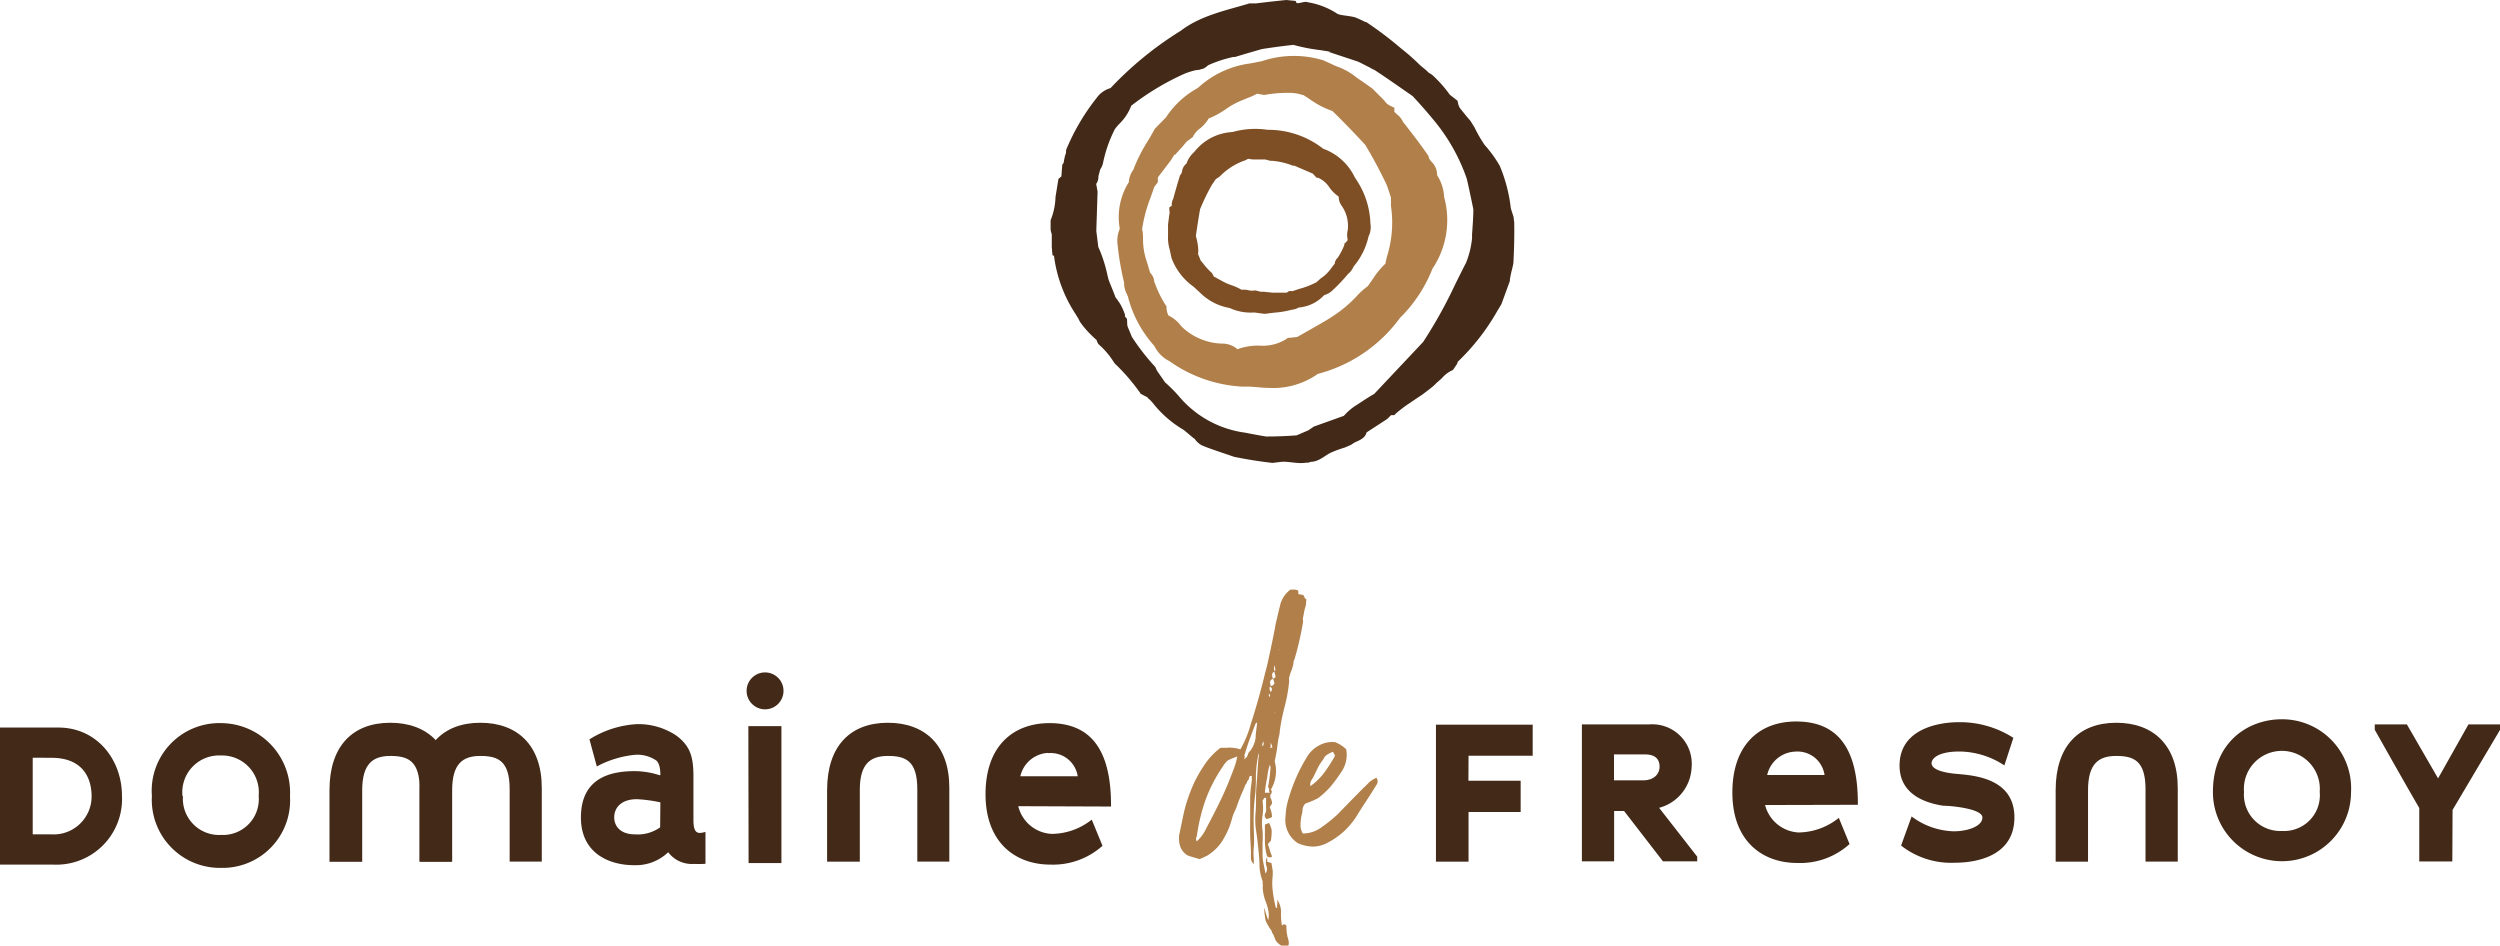
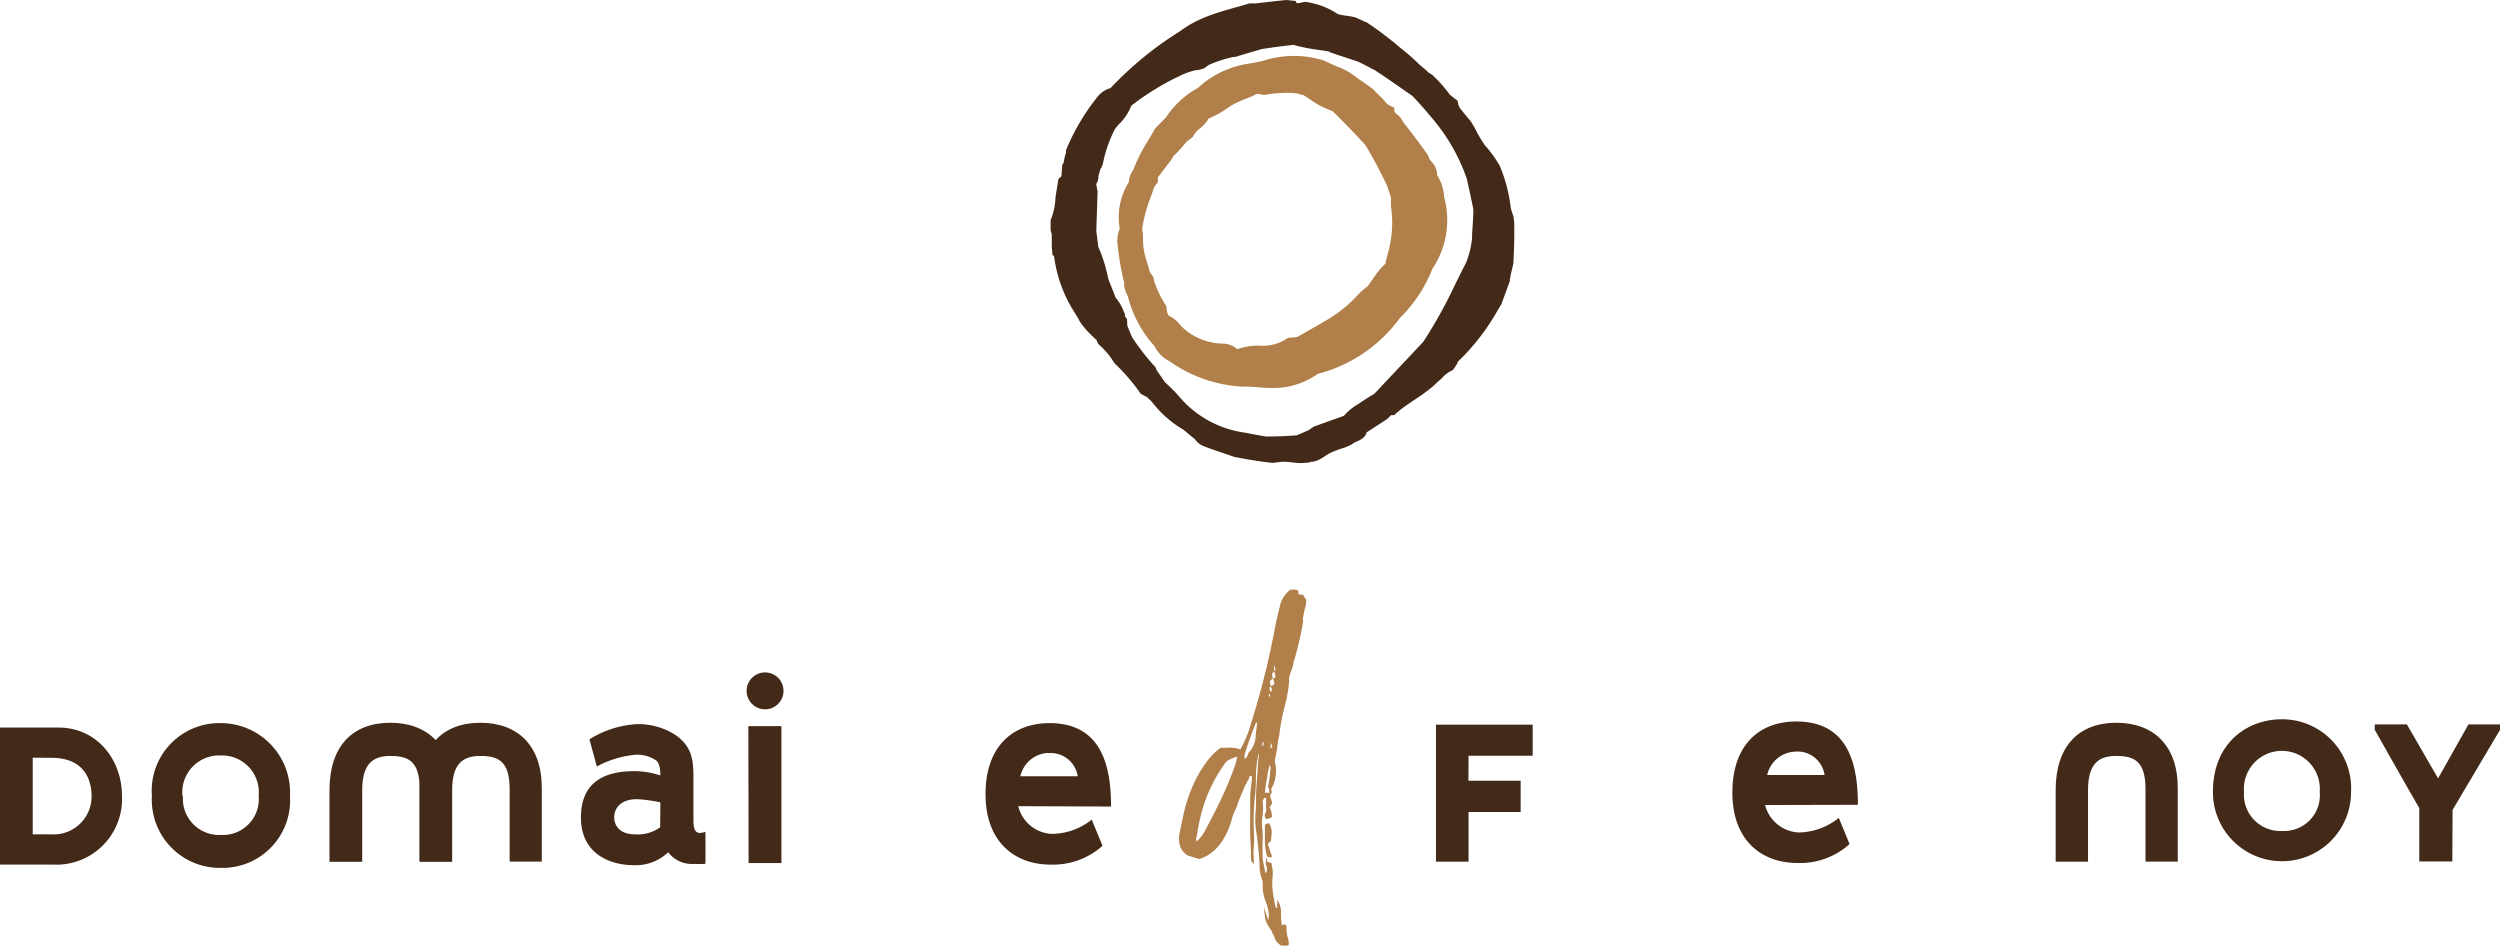
<svg xmlns="http://www.w3.org/2000/svg" viewBox="0 0 213.97 80.93">
  <path d="M209.89,73.73h-2.83V69.16c-1.24-2.13-3.81-6.7-3.81-6.7V62H206l2.67,4.62L211.27,62H214v.42l-4.09,6.9Z" style="fill:#422918" />
  <path d="M0,74,0,62.27H5c3.3,0,5.44,2.75,5.44,5.85A5.62,5.62,0,0,1,4.56,74Zm2.8-9.15v6.56H4.37a3.25,3.25,0,0,0,3.47-3.23c0-1.75-.88-3.33-3.45-3.32Z" style="fill:#422918" />
  <path d="M13,68.12a5.79,5.79,0,0,1,5.9-6.23,5.94,5.94,0,0,1,5.92,6.25,5.78,5.78,0,0,1-5.9,6.14A5.83,5.83,0,0,1,13,68.12Zm2.66,0a3.1,3.1,0,0,0,3.26,3.34,3.07,3.07,0,0,0,3.22-3.35,3.15,3.15,0,0,0-3.24-3.45A3.15,3.15,0,0,0,15.62,68.15Z" style="fill:#422918" />
  <path d="M59.4,73.94a2.53,2.53,0,0,1-2.21-1,4,4,0,0,1-2.92,1.11c-2.11,0-4.54-1-4.55-4.06C49.71,66.74,52,66,54.31,66a7,7,0,0,1,2.11.34s0,0,.1,0c0-.4-.05-1-.35-1.25a2.88,2.88,0,0,0-1.79-.49,8.63,8.63,0,0,0-3.3,1l-.63-2.32a8.53,8.53,0,0,1,4-1.3,5.82,5.82,0,0,1,3.47,1c1.21.92,1.42,1.89,1.43,3.43v3.76c0,.71.12,1.12.55,1.12a2,2,0,0,0,.48-.09v2.73A7.9,7.9,0,0,1,59.4,73.94Zm-2.88-5.27a13.1,13.1,0,0,0-2-.27c-1.37,0-1.95.75-1.95,1.55s.57,1.46,1.77,1.46a3.3,3.3,0,0,0,2.16-.6Z" style="fill:#422918" />
  <path d="M64.05,62.15h2.83l0,11.72H64.07Z" style="fill:#422918" />
  <path d="M87.15,69A3.1,3.1,0,0,0,90,71.37a5.54,5.54,0,0,0,3.44-1.22l.92,2.24A6.35,6.35,0,0,1,89.91,74c-3,0-5.55-1.88-5.56-6s2.33-6.1,5.47-6.11c3.53,0,5.3,2.27,5.27,7.14Zm2.56-4.56a2.56,2.56,0,0,0-2.38,2h4.91A2.34,2.34,0,0,0,89.71,64.46Z" style="fill:#422918" />
  <path d="M125.68,66.82h4.47v2.68h-4.46v4.25H122.9l0-11.73h8.28v2.66h-5.49Z" style="fill:#422918" />
-   <path d="M139,69.41h-.85v4.31h-2.76l0-11.72h5.77a3.38,3.38,0,0,1,3.62,3.7A3.74,3.74,0,0,1,142,69.14l3.26,4.18v.4h-2.93Zm-.86-4.84v2.22h2.47c1.08,0,1.43-.67,1.43-1.16s-.2-1.07-1.28-1.06Z" style="fill:#422918" />
  <path d="M151.07,68.9a3.13,3.13,0,0,0,2.87,2.35A5.6,5.6,0,0,0,157.38,70l.92,2.24a6.3,6.3,0,0,1-4.47,1.62c-3,0-5.55-1.87-5.56-6s2.33-6.11,5.46-6.11c3.54,0,5.31,2.27,5.28,7.13Zm2.56-4.57a2.56,2.56,0,0,0-2.38,2h4.91A2.34,2.34,0,0,0,153.63,64.33Z" style="fill:#422918" />
-   <path d="M162.71,72.37l.9-2.49a6.3,6.3,0,0,0,3.6,1.27c1.23,0,2.47-.44,2.46-1.19s-2.7-1-3.36-1c-1.73-.27-3.73-1.08-3.73-3.44,0-3.17,3.4-3.71,5.08-3.71a8.47,8.47,0,0,1,4.66,1.34l-.77,2.36a7.08,7.08,0,0,0-3.84-1.19c-1.88,0-2.39.63-2.39,1,0,.68,1.56.87,2.2.92,1.5.13,4.89.4,4.89,3.72s-3.26,3.88-5.1,3.88A6.94,6.94,0,0,1,162.71,72.37Z" style="fill:#422918" />
  <path d="M189.4,67.78c0-4.26,3-6.22,5.9-6.22a5.91,5.91,0,0,1,5.92,6.24,5.91,5.91,0,1,1-11.82,0Zm2.66,0a3.11,3.11,0,0,0,3.26,3.34,3.06,3.06,0,0,0,3.22-3.35,3.25,3.25,0,1,0-6.48,0Z" style="fill:#422918" />
-   <path d="M81.25,67.46l0,6.28H78.51l0-6.2c0-2.43-1-2.84-2.51-2.84s-2.42.67-2.41,2.93v6.12H70.79V67.63c0-3.8,2-5.76,5.18-5.77S81.27,63.77,81.25,67.46Z" style="fill:#422918" />
  <path d="M46.37,67.46v6.28H43.62l0-6.2c0-2.43-1-2.84-2.51-2.84s-2.41.67-2.41,2.93v6.12H35.91V67.63c0-3.8,2-5.76,5.18-5.77S46.38,63.77,46.37,67.46Z" style="fill:#422918" />
-   <path d="M38.66,67.46l0,6.28H35.92l0-6.2c0-2.43-1-2.84-2.51-2.84S31,65.38,31,67.64v6.12H28.2V67.63c0-3.8,2-5.76,5.18-5.77S38.68,63.77,38.66,67.46Z" style="fill:#422918" />
+   <path d="M38.66,67.46l0,6.28H35.92l0-6.2c0-2.43-1-2.84-2.51-2.84S31,65.38,31,67.64v6.12H28.2V67.63c0-3.8,2-5.76,5.18-5.77S38.68,63.77,38.66,67.46" style="fill:#422918" />
  <path d="M186.39,67.46v6.28h-2.76l0-6.2c0-2.43-1-2.84-2.51-2.84s-2.41.67-2.41,2.93v6.12h-2.77V67.63c0-3.8,2-5.76,5.17-5.77S186.4,63.77,186.39,67.46Z" style="fill:#422918" />
-   <path d="M117.13,20.24a1.77,1.77,0,0,0,.16-1.11h0a7.1,7.1,0,0,0-1.18-3.71l-.16-.25a4.79,4.79,0,0,0-2.7-2.44,7.64,7.64,0,0,0-4.76-1.62,7.15,7.15,0,0,0-3,.19A4.43,4.43,0,0,0,102.22,13a2.31,2.31,0,0,0-.67,1,1,1,0,0,0-.38.66,1.24,1.24,0,0,1-.06.2L101,15c-.21.67-.4,1.33-.58,2a1.06,1.06,0,0,0-.13.49c0,.06,0,.14,0,.12l-.21.14,0,.26a.56.56,0,0,1,0,.35l-.11.85,0,.95a3.68,3.68,0,0,0,.15,1.23l.15.7a5.27,5.27,0,0,0,1.9,2.46l.54.5,0,0a4.74,4.74,0,0,0,2.53,1.31,4.3,4.3,0,0,0,2,.39h.16l.81.11h.06l.78-.1a7.93,7.93,0,0,0,1.51-.25,1.37,1.37,0,0,0,.59-.19,3.33,3.33,0,0,0,2.18-1.06,1.69,1.69,0,0,0,.77-.46,14.14,14.14,0,0,0,1.29-1.37,1.35,1.35,0,0,0,.39-.48l.09-.16A6,6,0,0,0,117.13,20.24Zm-4.08,3.58-.37.33a6.83,6.83,0,0,1-1.46.57l-.57.19h-.32l-.2.14-.94,0-.25,0h0l-.79-.08v0l-.27,0-.4-.11-.1,0a1.43,1.43,0,0,1-.44,0,2.1,2.1,0,0,0-.68-.06,4.74,4.74,0,0,0-.86-.39,4.61,4.61,0,0,1-.81-.36l-.71-.39-.15-.3-.08-.06a6,6,0,0,1-.69-.77l-.18-.21a1.46,1.46,0,0,1-.09-.21c-.05-.11-.09-.23-.13-.3s0-.21,0-.31a4.61,4.61,0,0,0-.21-1.29c.11-.76.23-1.54.36-2.3q.44-1.07,1-2.07l.35-.51.26-.17.1-.08a5.53,5.53,0,0,1,2.13-1.35l.29-.14a2.57,2.57,0,0,0,.55.06l.43,0h.42c.12,0,.31.08.49.11l.11,0a6.1,6.1,0,0,1,1.81.42l.13,0,1.58.68.32.35.12,0a2.17,2.17,0,0,1,1,.86,3.31,3.31,0,0,0,.78.76,1.28,1.28,0,0,0,.25.78,3,3,0,0,1,.52,2.09,1.72,1.72,0,0,0,0,.84,1.33,1.33,0,0,1-.2.24l-.09.07,0,.12a5.64,5.64,0,0,1-.51,1l-.06.1a.72.72,0,0,0-.24.4l0,.07h0l-.36.48A3.28,3.28,0,0,1,113.05,23.82Z" style="fill:#7e4e24" />
  <path d="M119.82,27.21A12.11,12.11,0,0,0,122.6,23a7.47,7.47,0,0,0,1-6.14A3.77,3.77,0,0,0,123,15a1.58,1.58,0,0,0-.47-1.15,1.31,1.31,0,0,1-.25-.36l0-.11-.06-.09c-.69-1-1.41-1.93-2.14-2.86a1.65,1.65,0,0,0-.51-.64c-.08-.08-.22-.2-.23-.22V9.22L119,9.06a1.24,1.24,0,0,1-.53-.47l-1-1c-.44-.32-.89-.63-1.33-.93a5.84,5.84,0,0,0-1.79-1l-.26-.12-.84-.38a8.61,8.61,0,0,0-5.2.06L107,5.43h0a8.15,8.15,0,0,0-4.48,2.1,7.62,7.62,0,0,0-2.72,2.51l-.91.93-.09.12c-.21.4-.44.78-.68,1.17A13.43,13.43,0,0,0,97,14.53a1.88,1.88,0,0,0-.38,1.05,5.62,5.62,0,0,0-.78,4A2.58,2.58,0,0,0,95.66,21a23,23,0,0,0,.55,3.18,2,2,0,0,0,.24,1,1.42,1.42,0,0,0,.08.18,10,10,0,0,0,2.27,4.25,2.85,2.85,0,0,0,1.29,1.3h0a11.86,11.86,0,0,0,6.22,2.18l.46,0c.58,0,1.21.11,1.86.11A6.59,6.59,0,0,0,112.79,32,12.64,12.64,0,0,0,119.82,27.21Zm-15.22,2.2a5.19,5.19,0,0,1-3.5-1.49A2.86,2.86,0,0,0,100,27a1.76,1.76,0,0,1-.16-.64v-.15l-.09-.12a9,9,0,0,1-.88-1.78l-.08-.19a1.14,1.14,0,0,0-.35-.77l-.3-1a5.66,5.66,0,0,1-.31-1.86c0-.29,0-.58-.08-.86A12.13,12.13,0,0,1,98.44,17c.12-.33.24-.66.35-1l.31-.41v-.41l1-1.31c.09-.11.16-.23.24-.35a2.36,2.36,0,0,1,.2-.31l0,.07.71-.78,0,0,0,0,.3-.37.54-.4.06-.12a2,2,0,0,1,.56-.62,3.09,3.09,0,0,0,.74-.85,7.2,7.2,0,0,0,1.47-.8,6.83,6.83,0,0,1,1.34-.74l.89-.36.45-.22.54.1.12,0a10.27,10.27,0,0,1,1.79-.17l.52,0L111,8l.58.15.46.3a7.54,7.54,0,0,0,2,1.05c.94.92,1.88,1.89,2.81,2.9a38.46,38.46,0,0,1,1.85,3.46c.12.35.24.7.35,1.05,0,.19,0,.37,0,.56v.08l0,.08a9.75,9.75,0,0,1-.35,4.36l-.13.58a7,7,0,0,0-1.08,1.32c-.14.2-.28.41-.43.61a5.93,5.93,0,0,0-.66.55l-.13.13a11,11,0,0,1-2.49,2.07l-.17.11c-.88.52-1.74,1-2.58,1.48l-.64.07h-.15l-.12.09a3.78,3.78,0,0,1-2.35.58,5.12,5.12,0,0,0-1.86.31A1.93,1.93,0,0,0,104.6,29.41Z" style="fill:#b17f49" />
  <path d="M129.54,18.56l-.23-.72a13.21,13.21,0,0,0-.95-3.65,10.61,10.61,0,0,0-1.29-1.78,11.07,11.07,0,0,1-.86-1.49l-.36-.58c-.23-.25-.56-.67-.83-1s-.21-.65-.3-.74l-.63-.49a10.9,10.9,0,0,0-1.51-1.7l-.34-.22c-.22-.25-.51-.42-.82-.73a18,18,0,0,0-1.5-1.31,30.61,30.61,0,0,0-3-2.27l-.09,0-.08-.05-.16-.08h0l-.49-.22c-.43-.18-1.31-.19-1.62-.34a6.52,6.52,0,0,0-2.57-1c-.19-.1-.65.09-.82.08s-.11,0-.11,0l-.09-.19-.8-.08c-.89.09-1.77.19-2.58.29H107l-.06,0c-1.85.57-4.13,1-5.89,2.35a29.6,29.6,0,0,0-6,4.9,2.19,2.19,0,0,0-1.19.84,18.5,18.5,0,0,0-2.62,4.47l0,.11c0,.07,0,.18-.07.31a5.52,5.52,0,0,0-.13.65l-.12.18-.08,1-.25.21-.25,1.54a5.76,5.76,0,0,1-.42,2l0,.83.1.4,0,1.07.06.69.13.06a11.73,11.73,0,0,0,1.86,5l.11.19h0l.11.16a2,2,0,0,0,.29.5,8.17,8.17,0,0,0,1,1.1,2.13,2.13,0,0,0,.26.23v0a.88.88,0,0,1,.06.17l.1.19.28.26A6.57,6.57,0,0,1,95.33,31l.1.13a16.85,16.85,0,0,1,2.21,2.58l.56.29a.86.86,0,0,0,.15.17c.05,0,.13.12.3.3a9.38,9.38,0,0,0,2.67,2.33l.81.68.13.09a1.73,1.73,0,0,0,.57.53c.47.23,2.47.88,2.8,1,1.09.22,2.13.39,3.28.52l.74-.09c.66-.06,1.37.19,2.15.07l.18,0h0l.19-.07c.73,0,1.27-.6,1.83-.83a10.11,10.11,0,0,1,1.08-.39l.54-.23.14-.09a1.28,1.28,0,0,1,.34-.19c.31-.14.76-.34.86-.79v0l1.77-1.15.33-.33h.28l.11-.12a11.2,11.2,0,0,1,1.26-.95c.32-.22.65-.44,1-.67.64-.48,1-.75,1.22-1l.23-.2a2.56,2.56,0,0,0,.3-.28,2.51,2.51,0,0,1,.89-.64l.35-.51.07-.2a18.9,18.9,0,0,0,3.39-4.36l.34-.56.73-2,0-.12a8.75,8.75,0,0,1,.19-.9c.05-.21.09-.39.11-.52.06-1.16.09-2.3.07-3.46Zm-21,19.65v0h0Zm9.28-32.12Zm-24,9.65a1,1,0,0,0,.19-.66l.16-.59a1.48,1.48,0,0,0,.24-.56,11.37,11.37,0,0,1,1-2.86,4,4,0,0,1,.41-.49,4.24,4.24,0,0,0,1-1.53,22.17,22.17,0,0,1,4.56-2.74,6,6,0,0,1,1-.31,1.15,1.15,0,0,0,.48-.1l.07,0h0a1.44,1.44,0,0,0,.46-.31,10.46,10.46,0,0,1,2.2-.72l.14,0c.77-.24,1.54-.46,2.27-.67q1.33-.21,2.7-.36a15.12,15.12,0,0,0,2.31.45l.63.1.24.06h-.14l2.48.82c.31.14.69.35,1,.5a3.22,3.22,0,0,0,.44.23l.24.16h0c1,.66,2,1.37,3,2.06.6.64,1.18,1.3,1.76,2a16,16,0,0,1,2.88,5.08c.21.91.4,1.82.56,2.61,0,.71-.06,1.42-.11,2.16v.33a7.62,7.62,0,0,1-.51,2.08c-.31.6-.61,1.21-.92,1.83a40.05,40.05,0,0,1-2.75,4.95l-.94,1-3.25,3.45c-.42.24-.77.47-1.27.8l-.2.13a4.78,4.78,0,0,0-1.13.95l-2.57.92-.47.32-1,.43c-.89.07-1.77.1-2.61.1h0c-.4-.06-.81-.14-1.19-.21l-.62-.12a8.93,8.93,0,0,1-5.67-3.13,13.14,13.14,0,0,0-1.18-1.18l-.69-1-.14-.31a19.27,19.27,0,0,1-2-2.57l-.34-.82c-.13-.25,0-.72-.16-.83s-.07-.19-.1-.27a4.92,4.92,0,0,0-.38-.86,5.82,5.82,0,0,0-.42-.6c-.1-.27-.21-.55-.32-.82s-.23-.56-.29-.74l-.09-.37A12,12,0,0,0,94,21.13l-.17-1.37.11-3.36Z" style="fill:#422918" />
  <circle cx="65.48" cy="59.13" r="1.58" style="fill:#422918" />
  <path d="M108.86,79.8a.18.18,0,0,1,0-.1,4.07,4.07,0,0,1-.54-.92,6.44,6.44,0,0,1-.12-1.12c.06.22.12.42.17.59s.11.34.18.5a2,2,0,0,0,0-.83,4.12,4.12,0,0,0-.23-.78,3.78,3.78,0,0,1-.25-1.24.35.35,0,0,0,0-.23,1.15,1.15,0,0,1,0-.24,4.19,4.19,0,0,1-.27-1.23c0-.67-.08-1.33-.15-2s-.13-1-.18-1.37a6.74,6.74,0,0,1,0-1.38c.06-.73,0-1.36.07-2.21s.11-1.73.18-2.43c.06-.12,0-.3,0-.48s.26-.35.23-.48a.27.27,0,0,1-.06.17l-.1.16a10.86,10.86,0,0,0-.3,2.09c0,.7,0,1.36-.1,2.06a17.34,17.34,0,0,0-.09,2.16c0,.76.08,1.41,0,2.14a4.5,4.5,0,0,0,0,.74,3.88,3.88,0,0,1,0,.59.79.79,0,0,1-.23-.43,2.58,2.58,0,0,1,0-.42c0-.54-.06-1.08-.07-1.62s0-1.07,0-1.61,0-1.07,0-1.59.09-1.05.15-1.59a.72.72,0,0,1,0-.29c-.13,0-.21,0-.23.12a.81.81,0,0,1-.07.22.39.39,0,0,0-.13.21.39.39,0,0,1-.13.21c-.1.26-.21.52-.33.79s-.22.54-.33.83a3.86,3.86,0,0,1-.25.64,3.1,3.1,0,0,0-.25.69,6.86,6.86,0,0,1-.77,1.78,3.94,3.94,0,0,1-1.37,1.35l-.61.28-.56-.16c-.16-.05-.33-.1-.5-.17a1.52,1.52,0,0,1-.56-.64,1.88,1.88,0,0,1-.15-.74v-.28c.13-.63.27-1.3.42-2a13.05,13.05,0,0,1,.64-2,10.35,10.35,0,0,1,1-1.9A6.22,6.22,0,0,1,104.46,64H105a2,2,0,0,1,.45,0,2.59,2.59,0,0,1,.71.14,9.31,9.31,0,0,0,.92-2.26c.39-1.2.76-2.5,1.11-3.91s.12-.38.41-1.7.48-2.27.58-2.87c.07-.28.14-.57.2-.85l.21-.86a2.38,2.38,0,0,1,.86-1.23.48.48,0,0,0,.18,0l.18,0a.91.91,0,0,1,.3.09.72.72,0,0,1,0,.29,3.1,3.1,0,0,0,.38.07c.12,0,.16.36.33.39-.07.35,0,.35-.1.66s-.13.6-.2.92a.34.34,0,0,0,0,.19.45.45,0,0,1,0,.19,27.35,27.35,0,0,1-.66,2.94c-.28.95,0-.45-.16.56,0,.16-.07.3-.1.43a3.87,3.87,0,0,1-.16.42,2.31,2.31,0,0,1-.1.34,1,1,0,0,0,0,.33,13.2,13.2,0,0,1-.38,2.16,17.56,17.56,0,0,0-.43,2.16s0,.18-.07.45-.1.56-.14.88-.12.73-.22,1.23a3.1,3.1,0,0,1-.33,2.42.27.27,0,0,1,0,.38v0a.37.37,0,0,0,0,.38,1,1,0,0,1,.1.43l-.1.16a1,1,0,0,0-.1.17,2,2,0,0,1,.2.78c0,.08-.19.15-.46.22a.37.37,0,0,1-.12-.48.71.71,0,0,0,.07-.47v-.86l-.07,0a.11.11,0,0,0-.08,0l-.15.24a4.57,4.57,0,0,1,0,1.28,4,4,0,0,0,0,1.29,6.62,6.62,0,0,1,0,1c0,.32,0,.65,0,1a3.91,3.91,0,0,0,.07.76l.18.9a.66.66,0,0,0,.1-.59.88.88,0,0,1-.05-.5.65.65,0,0,1,.1-.33,4.87,4.87,0,0,1-.2-1.36v-1.4a2.4,2.4,0,0,1,.36-.14,2.32,2.32,0,0,1,.22.62,4.72,4.72,0,0,1-.07.9.72.72,0,0,0-.13.14.72.72,0,0,1-.13.14c.07.19.13.38.18.55a4.24,4.24,0,0,0,.18.5.18.18,0,0,1-.15.09.39.39,0,0,1-.26-.09,1.09,1.09,0,0,0,0,.26,1.83,1.83,0,0,1,0,.21l.36.1.11.66v.43a5.47,5.47,0,0,0,0,1.3,10.92,10.92,0,0,0,.27,1.45c.09,0,.13,0,.11-.07a.43.43,0,0,1,0-.17,1.61,1.61,0,0,0,0-.47,1.87,1.87,0,0,1,.33,1.11,5.33,5.33,0,0,0,.08,1.12c.07-.06.11-.1.13-.1l.12,0c.1.06.15.13.13.21a4.14,4.14,0,0,0,.1.87s.24.65,0,.78-.56,0-.86-.3S109.17,80.24,108.86,79.8Zm-6.43-8.21a.38.38,0,0,0,0,.42,3.61,3.61,0,0,0,.82-1.13c.3-.57.61-1.16.91-1.76s.58-1.19.82-1.76.44-1.08.61-1.54a5,5,0,0,0,.3-1.07,6.82,6.82,0,0,0-.8.33,2,2,0,0,0-.4.48,13.12,13.12,0,0,0-1.5,2.87A16.07,16.07,0,0,0,102.43,71.59Zm4-6.6a.6.6,0,0,0,.36-.36.65.65,0,0,1,.2-.35,2.32,2.32,0,0,0,.48-1.17c0-.42.1-.86.13-1.3l-.15.14c-.17.44-.33.88-.49,1.31s-.29.86-.43,1.3a.26.26,0,0,0,0,.19A.33.33,0,0,1,106.44,65ZM108,63.85c.1,0,.15-.08.15-.14v-.24a.26.26,0,0,0-.1.19A.45.45,0,0,1,108,63.85Zm.29,4c.13,0,.11,0,.21,0s0,0,.12,0,0-.07,0-.13a1.55,1.55,0,0,1,0-.21l-.09-.16a13.67,13.67,0,0,0,.21-1.64c0-.23,0,0-.06-.26a5.11,5.11,0,0,0-.22,1.1C108.35,67.05,108.29,67.43,108.26,67.87Zm-.08,6.66s0,0,0,0,0,.05,0,.05v-.05A.16.16,0,0,0,108.18,74.53Zm.15.71a.16.16,0,0,0,.1,0v0a.14.14,0,0,1-.1,0s0,0,0,.09Zm.3-15.85c-.11.06-.09.17.05.33a.18.18,0,0,1,0-.17A.19.19,0,0,0,108.63,59.39Zm.1-.62q-.21.09,0,.48a.37.37,0,0,0,.1-.24A.33.33,0,0,0,108.73,58.77Zm0,5.27.07-.05.08,0a2,2,0,0,0-.15-.39,1.07,1.07,0,0,0,0,.31A.21.21,0,0,1,108.68,64Zm.1-5.32c.17-.09.24-.19.2-.31s-.07-.21-.1-.3c.17-.07.24-.15.2-.26s-.06-.23-.1-.36c-.13.09-.19.19-.18.28s0,.21.08.34C108.68,58.2,108.64,58.41,108.78,58.72Zm.3-1.33s0-.17-.1-.42a1.14,1.14,0,0,0,0,.47C109.1,57.44,109.12,57.43,109.08,57.39Zm0,3.66h0s0,0,0,0,0,0,0,0-.11-.06-.11,0Zm0-4.32.06.09-.06,0Zm.26-1.14s0,0,0,0,0,.06.1.09Z" style="fill:#b17f49" />
-   <path d="M117.8,66.57a.49.49,0,0,1,0,.62c-.27.44-.54.87-.81,1.28s-.55.84-.82,1.28a6,6,0,0,1-.66.9,5.66,5.66,0,0,1-.94.88,6.28,6.28,0,0,1-1.09.67,2.69,2.69,0,0,1-1.12.26,3.52,3.52,0,0,1-1.27-.29,2.36,2.36,0,0,1-1.06-2.32,5.61,5.61,0,0,1,.25-1.47,14.46,14.46,0,0,1,.66-1.83,13.69,13.69,0,0,1,.89-1.71,2.55,2.55,0,0,1,1-1,2.32,2.32,0,0,1,1.07-.33.47.47,0,0,1,.17,0,.52.52,0,0,0,.18,0,3.58,3.58,0,0,1,.48.24,3.1,3.1,0,0,1,.49.38,2.59,2.59,0,0,1-.46,2,13.08,13.08,0,0,1-.86,1.17,7.45,7.45,0,0,1-1.07,1,6.79,6.79,0,0,1-1.1.47.85.85,0,0,0-.25.52c0,.26-.09.46-.12.72a3.67,3.67,0,0,0-.05.66,1.24,1.24,0,0,0,.2.67,2.75,2.75,0,0,0,1.62-.55,13.16,13.16,0,0,0,1.33-1.07l1.11-1.14,1.12-1.14c.17-.15.33-.31.48-.47A2.31,2.31,0,0,1,117.8,66.57Zm-5.64.71a5.29,5.29,0,0,0,1.17-1.14,14.3,14.3,0,0,0,.86-1.32.23.23,0,0,0,0-.29l-.1-.19a2.16,2.16,0,0,0-.48.24.72.72,0,0,0-.33.38,5,5,0,0,0-.44.66l-.33.67a2,2,0,0,1-.25.45A.69.69,0,0,0,112.16,67.28Z" style="fill:#b17f49" />
</svg>